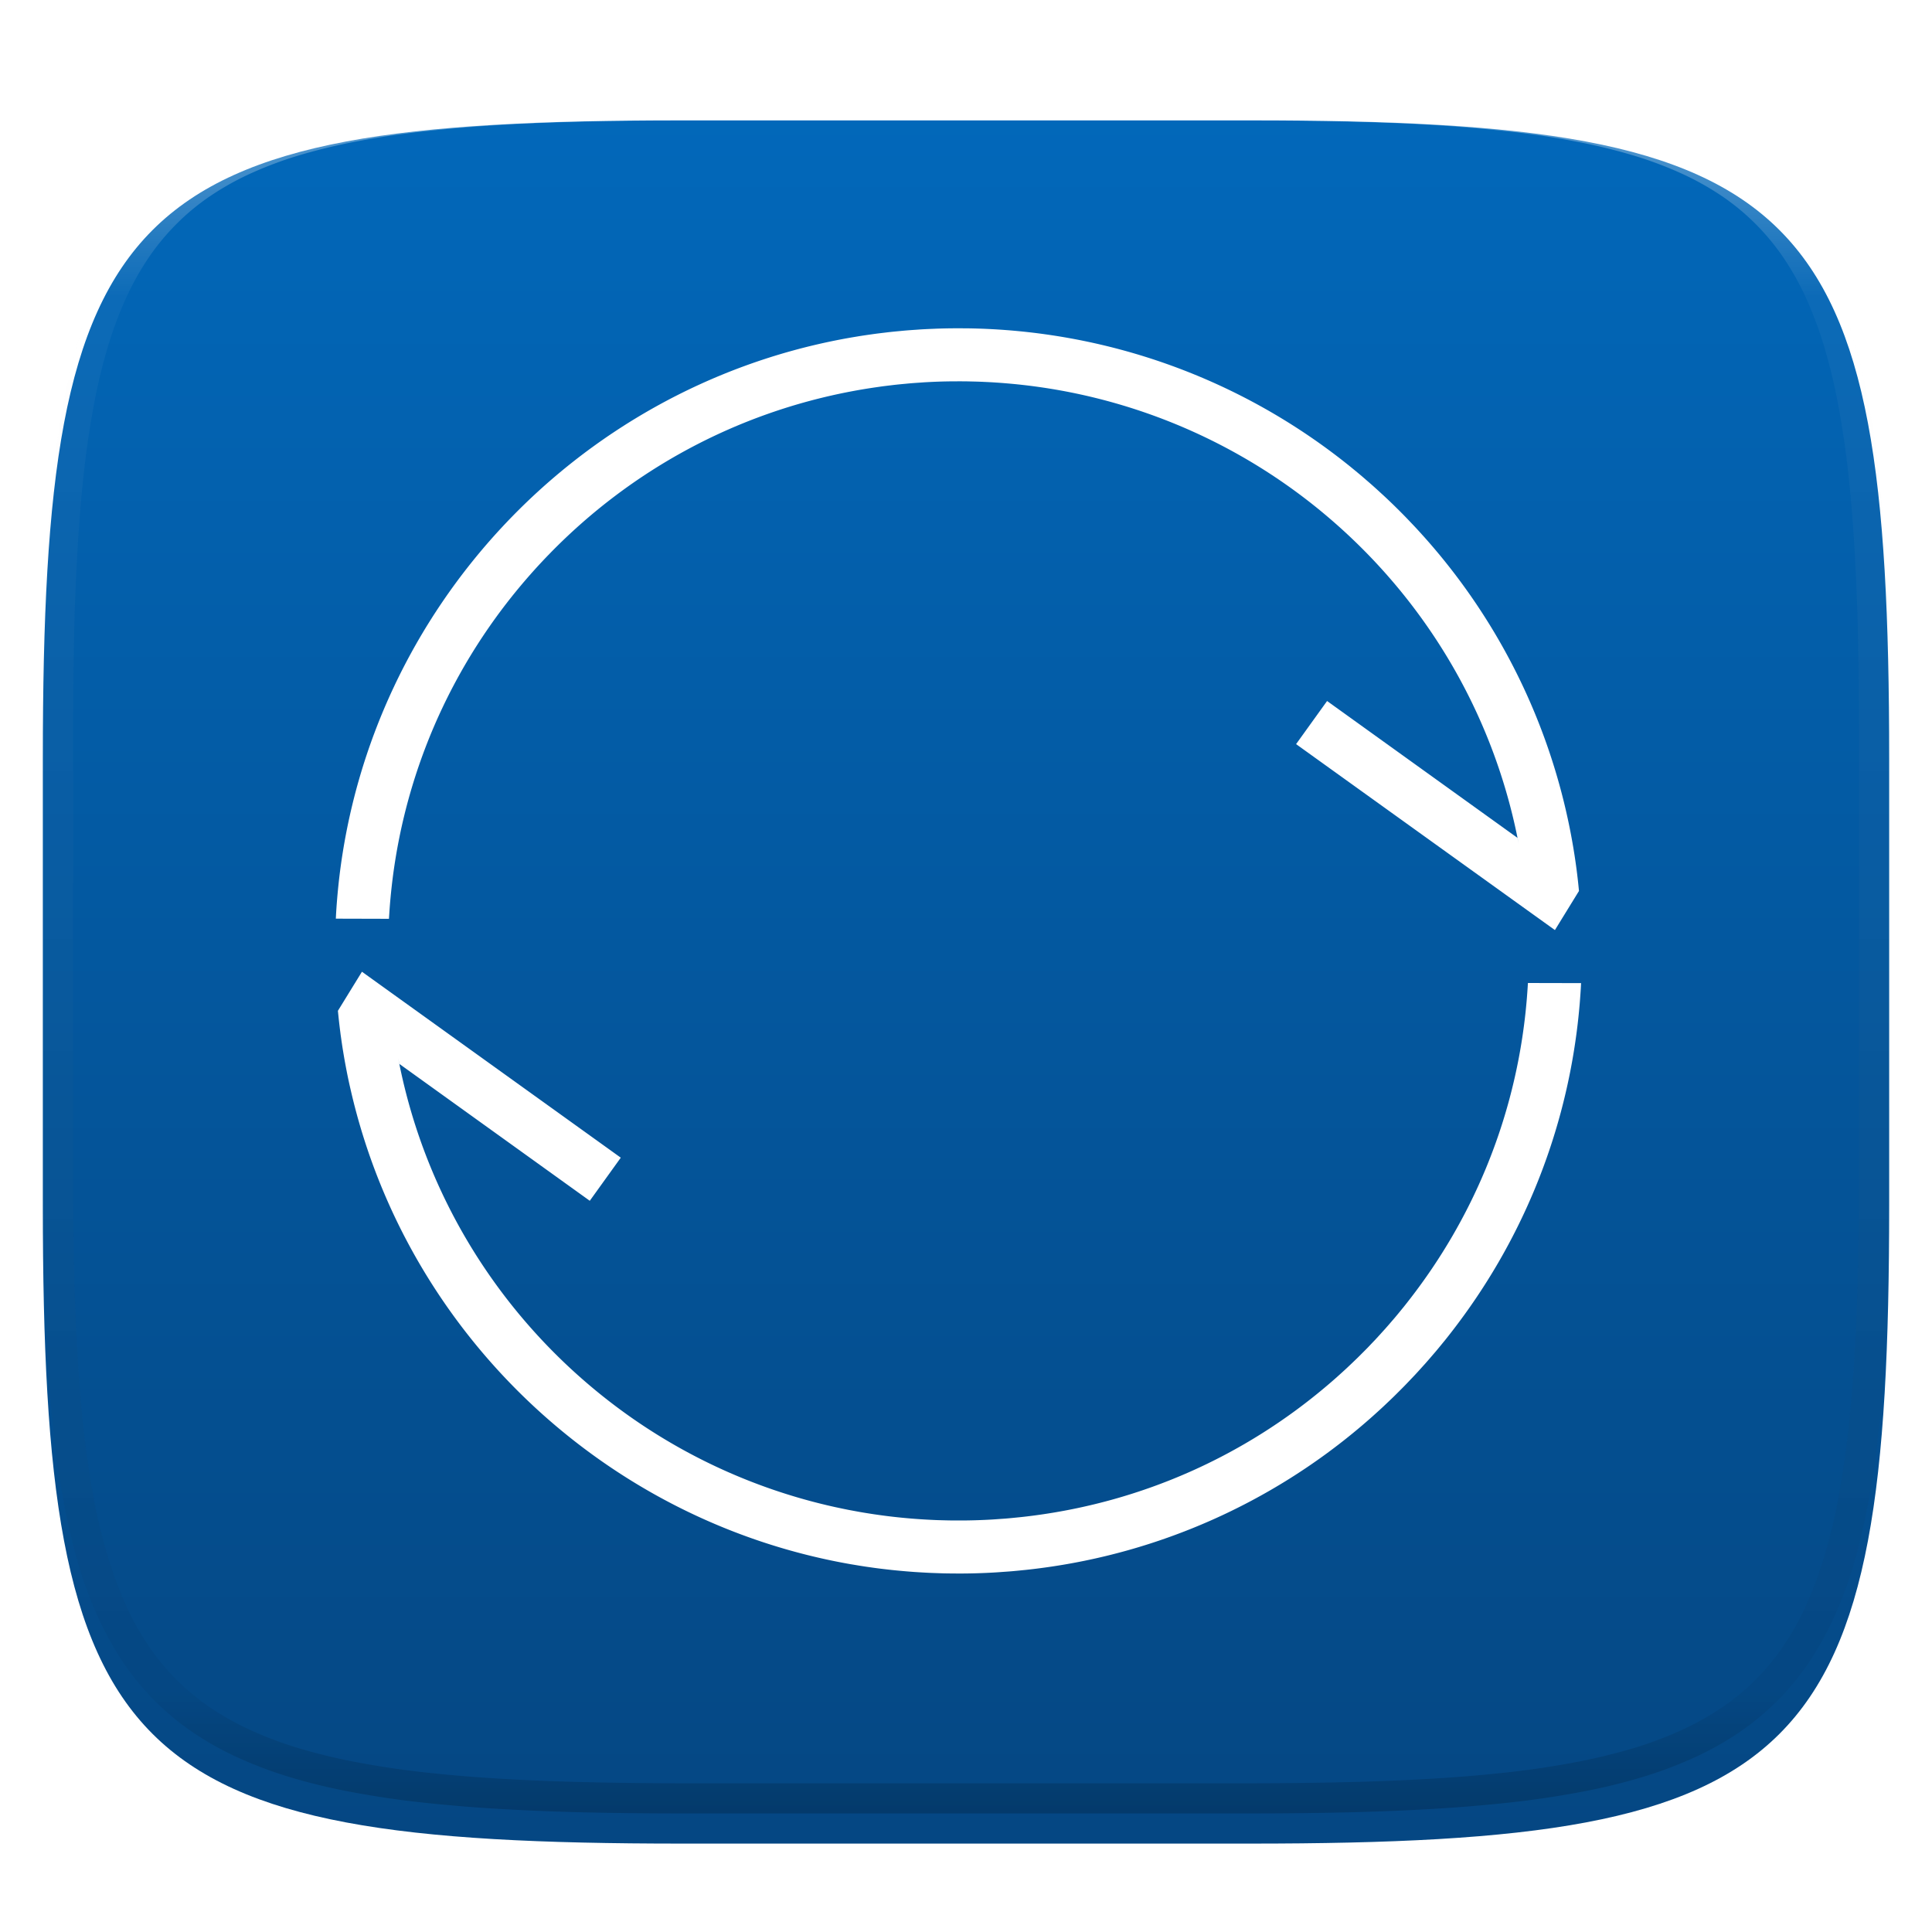
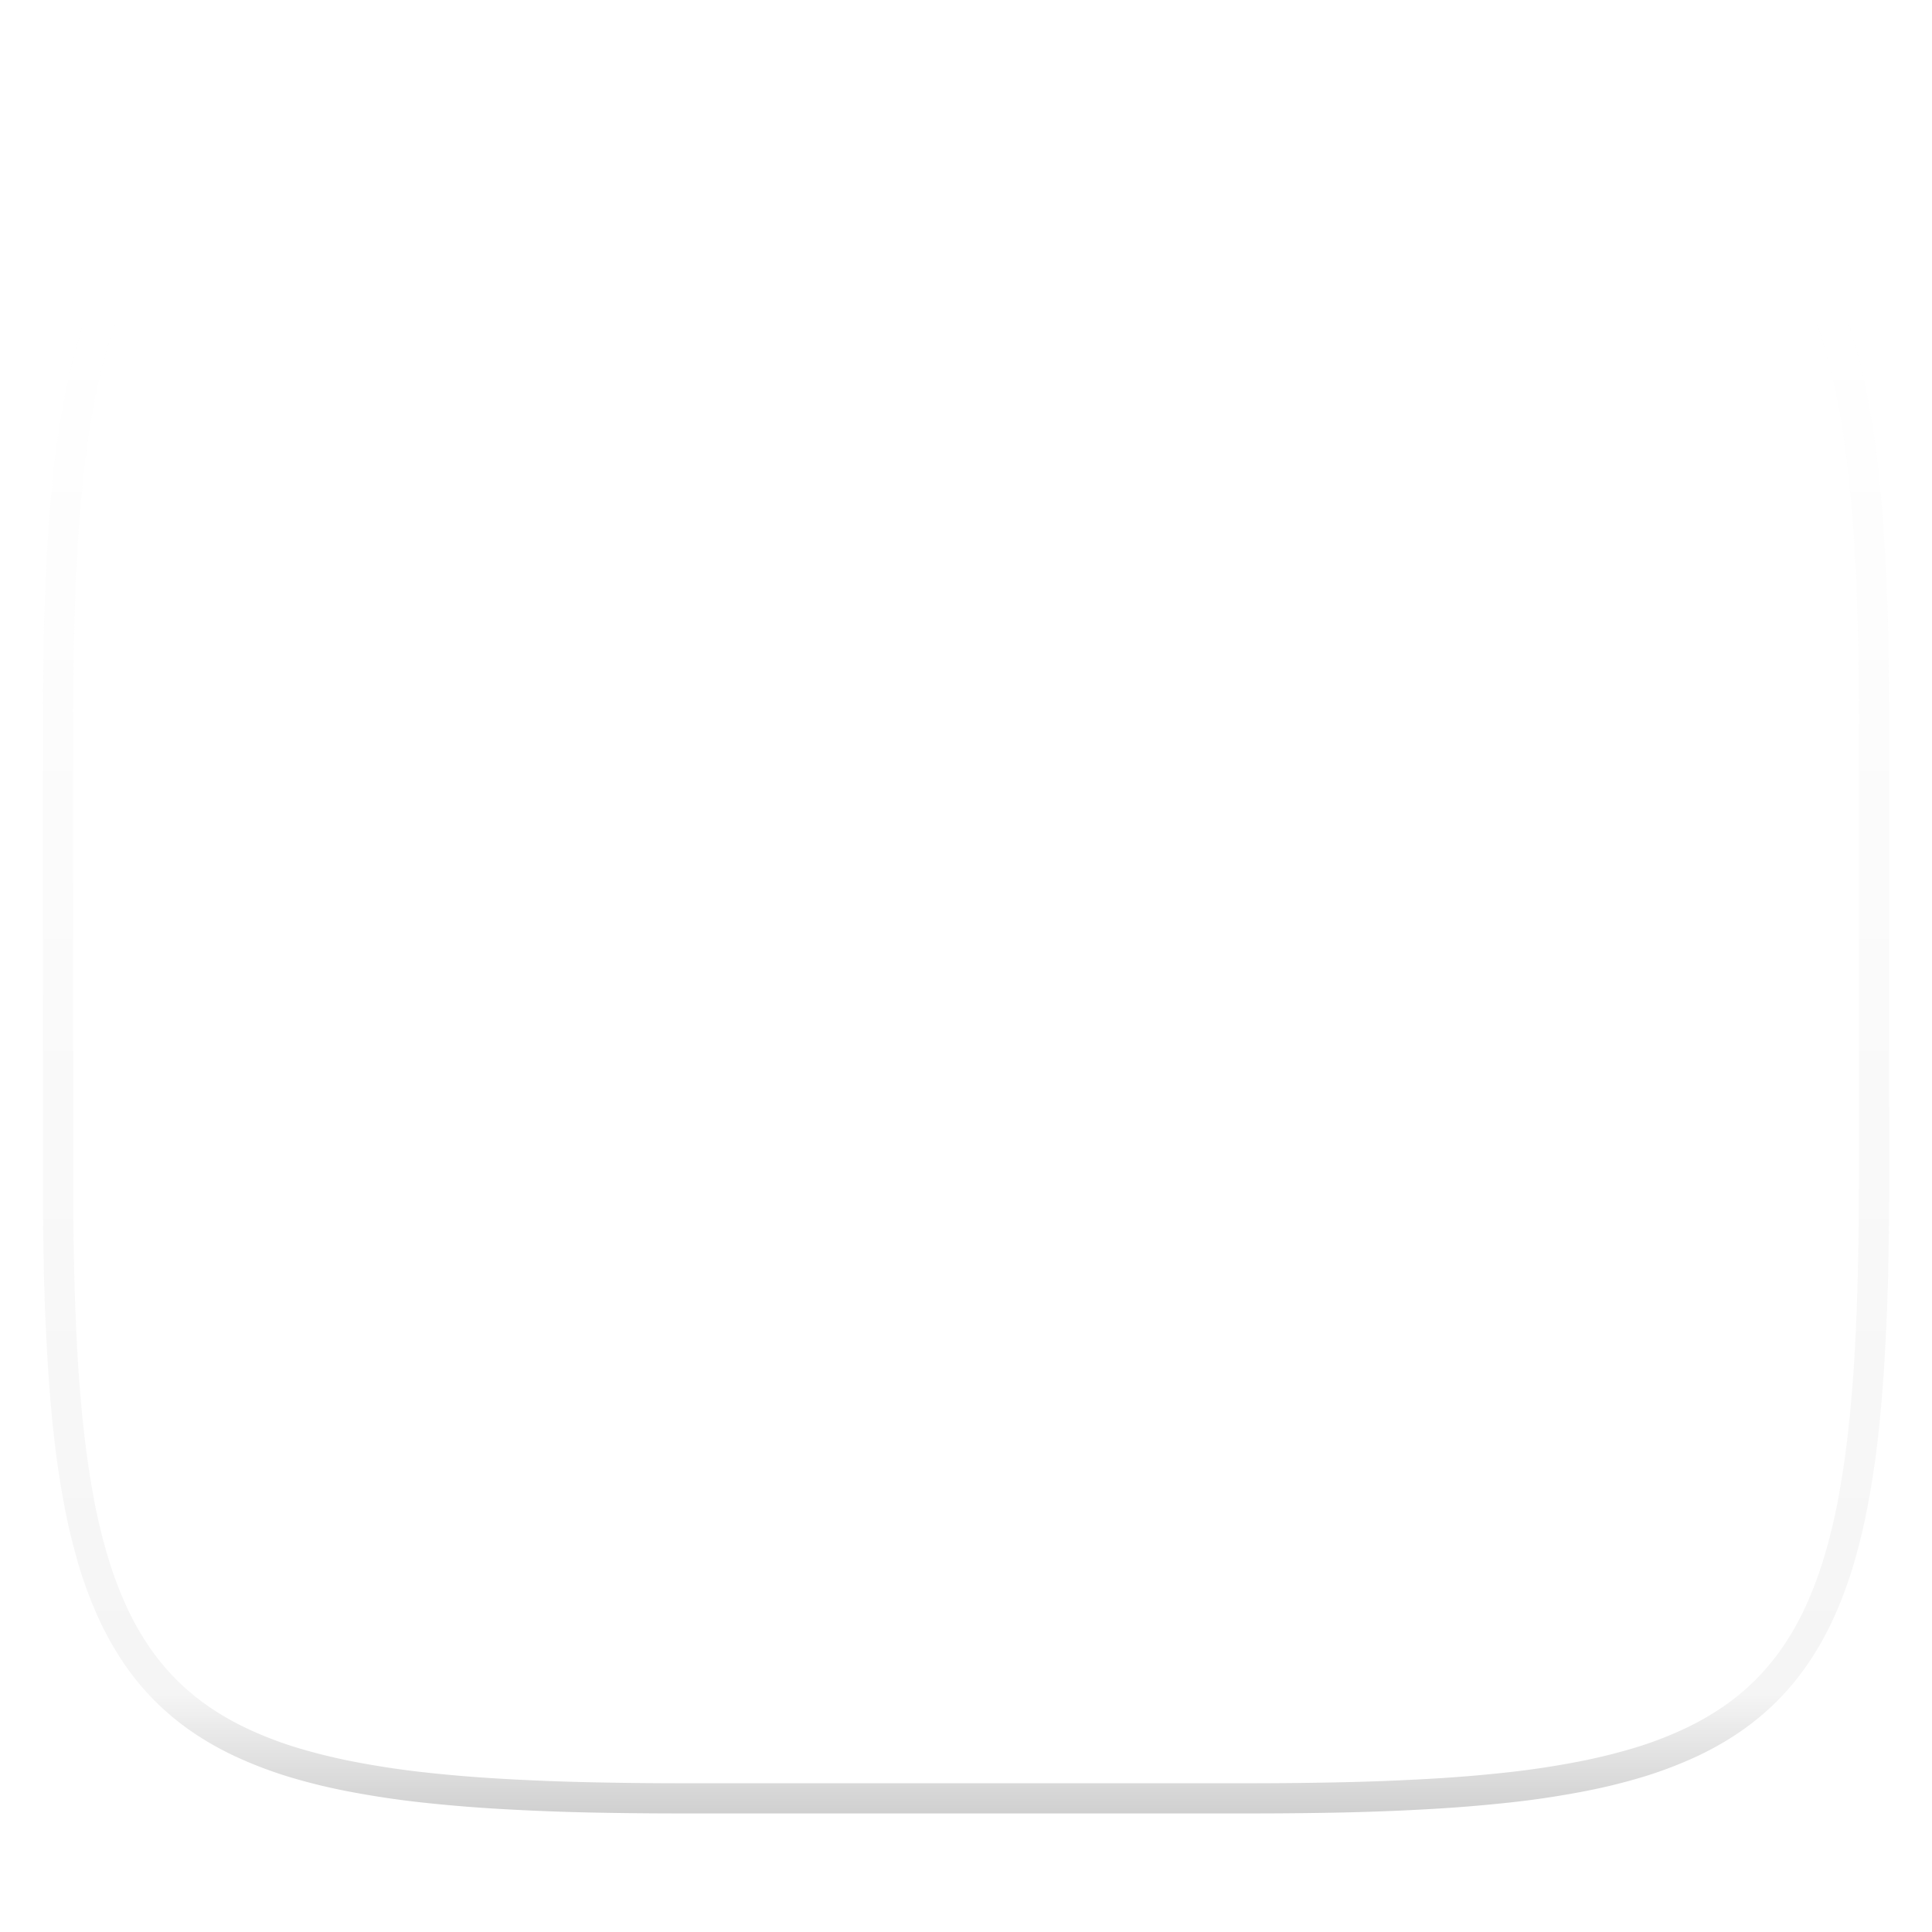
<svg xmlns="http://www.w3.org/2000/svg" style="isolation:isolate" width="256" height="256">
  <g filter="url(#a)">
    <linearGradient id="b" x1=".5" y1="1" x2=".5" gradientTransform="matrix(244.648 0 0 228.338 5.676 11.947)" gradientUnits="userSpaceOnUse">
      <stop offset="1.304%" stop-color="#054783" />
      <stop offset="100%" stop-color="#0268ba" />
    </linearGradient>
-     <path d="M165.685 11.947c74.055 0 84.639 10.557 84.639 84.544v59.251c0 73.986-10.584 84.543-84.639 84.543h-75.37c-74.055 0-84.639-10.557-84.639-84.543V96.491c0-73.987 10.584-84.544 84.639-84.544h75.37z" fill="url(#b)" />
  </g>
  <defs>
    <filter id="a" x="-200%" y="-200%" width="400%" height="400%" filterUnits="objectBoundingBox" color-interpolation-filters="sRGB">
      <feGaussianBlur in="SourceGraphic" stdDeviation="4.294" />
      <feOffset dy="4" result="pf_100_offsetBlur" />
      <feFlood flood-color="#000" flood-opacity=".4" />
      <feComposite in2="pf_100_offsetBlur" operator="in" result="pf_100_dropShadow" />
      <feBlend in="SourceGraphic" in2="pf_100_dropShadow" />
    </filter>
  </defs>
-   <path d="M51.578 121.129c.042-.658.092-1.315.151-1.972l.026-.276c.054-.58.115-1.158.182-1.736l.002-.017c1.918-16.413 9.165-31.709 20.862-43.732 10.947-11.252 24.888-18.69 40.08-21.551l.027-.005a74.897 74.897 0 0 1 3.471-.569l.379-.055c.47-.063.94-.12 1.412-.176.164-.019.328-.04.493-.058.446-.049.894-.091 1.341-.132.186-.017.371-.037.558-.053.455-.039.912-.07 1.369-.1.175-.012.35-.027.526-.038.63-.037 1.262-.068 1.896-.09.63-.022 1.259-.034 1.887-.041h.42c.487-.002.973-.002 1.458.005.174.003.347.009.52.012.451.01.903.022 1.353.039.183.007.365.017.548.026.443.02.885.043 1.326.072.178.011.355.024.533.036.61.045 1.22.096 1.829.153.478.045.954.095 1.431.15l.375.043c.53.064 1.06.133 1.588.208l.195.027a75.396 75.396 0 0 1 38.168 17.227c12.981 11.042 21.769 25.985 25.096 42.499.054.272.104.545.156.817-.053-.276-.112-.55-.167-.825l-25.224-18.13-4.107 5.712 30.636 22.01 3.659 2.628h.003l3.186-5.179c-.09-.96-.198-1.917-.321-2.872l-.001-.004a82.137 82.137 0 0 0-1.4-7.75 82.09 82.09 0 0 0-17.506-34.811l-.04-.047c-.384-.45-.772-.896-1.166-1.338-.095-.107-.193-.213-.289-.319-.322-.36-.647-.716-.975-1.069-.201-.216-.407-.428-.611-.643-.236-.248-.472-.498-.711-.744-.432-.442-.869-.88-1.311-1.313l-.068-.069c-.482-.47-.97-.936-1.464-1.396-.123-.115-.249-.226-.373-.34a82.175 82.175 0 0 0-1.074-.976c-.281-.25-.567-.495-.852-.742-.198-.172-.395-.345-.595-.515-.398-.337-.799-.67-1.203-.999l-.251-.207c-14.483-11.732-32.397-18.179-51.016-18.4h-.326a80.985 80.985 0 0 0-3.561.045c-.118.004-.236.012-.353.016-.571.022-1.141.048-1.708.082-.236.014-.47.034-.706.049-.456.031-.912.062-1.366.101-.23.019-.46.043-.69.065-.462.042-.924.087-1.386.137-.198.021-.395.047-.594.07-.497.059-.995.119-1.49.185l-.451.065c-.55.078-1.099.158-1.645.247l-.272.046c-.617.101-1.23.208-1.841.323l-.055.011c-35.272 6.682-62.386 35.723-66.595 71.329l-.01.081a85.401 85.401 0 0 0-.193 1.839l-.032.35a92.998 92.998 0 0 0-.165 2.143c-.022.346-.038.692-.056 1.039l7.038.019c.011-.207.027-.412.04-.617zm150.879 9.124l-.015.253c-.025.445-.057.887-.091 1.331l-.034.45c-.04.491-.087.981-.136 1.471l-.029.294c-.057.538-.12 1.075-.189 1.611l-.017.136c-1.706 13.232-6.883 25.703-15.126 36.327a76.61 76.61 0 0 1-.836 1.065c-.07.087-.143.172-.213.259-.32.395-.643.788-.972 1.178l-.246.284c-.32.374-.641.748-.969 1.117-.116.131-.236.26-.354.391-.293.325-.586.65-.885.971l-.071.079c-.149.159-.301.313-.45.47-.21.221-.417.445-.63.663l-.108.109c-.238.244-.479.482-.72.722-.187.187-.373.375-.563.56a74.75 74.75 0 0 1-.911.873c-.13.122-.258.246-.388.367-.363.339-.73.673-1.1 1.003l-.219.198c-.44.392-.885.779-1.335 1.16-11.066 9.399-24.487 15.348-38.924 17.232a70.56 70.56 0 0 1-1.79.212c-.129.014-.258.024-.387.038-.474.048-.948.095-1.424.135-.266.022-.533.038-.8.057-.343.025-.686.053-1.031.073a75.845 75.845 0 0 1-3.688.128c-.311.004-.621.001-.932 0-.296 0-.592.001-.889-.003-.364-.004-.728-.015-1.092-.025-.239-.006-.478-.011-.717-.02-.389-.014-.775-.034-1.162-.054a68.147 68.147 0 0 1-1.838-.118c-.197-.015-.395-.03-.592-.047a80.323 80.323 0 0 1-1.213-.112c-.195-.019-.389-.04-.583-.061-.401-.043-.8-.09-1.199-.139-.201-.025-.403-.052-.605-.079a89.384 89.384 0 0 1-1.157-.162c-.225-.033-.45-.07-.676-.105-.356-.057-.713-.113-1.068-.175-.279-.048-.558-.101-.838-.152-.296-.055-.593-.108-.888-.166-.419-.084-.837-.17-1.255-.261-.151-.033-.304-.063-.454-.096a75.384 75.384 0 0 1-32.638-16.223c-12.981-11.042-21.769-25.985-25.096-42.499-.055-.275-.106-.552-.158-.828.053.28.113.557.17.836l25.223 18.13 4.107-5.712-30.635-22.009-3.659-2.629h-.003l-3.184 5.176c.093.962.199 1.921.324 2.873.011.079.018.159.029.237.014.106.03.211.045.317.079.565.161 1.129.25 1.69l.047.279c.094.577.193 1.152.299 1.725l.041.215c.113.602.231 1.201.357 1.797l.023.106c.098.462.204.921.31 1.38 7.426 32.181 33.671 56.989 66.156 62.699.169.03.338.056.507.084.449.077.9.15 1.352.219.257.04.514.075.771.112.663.097 1.327.183 1.993.259.334.039.67.077 1.006.113.639.066 1.278.125 1.918.178.321.026.641.052.961.074.33.023.66.043.991.062.314.018.629.037.944.052.354.016.711.028 1.067.04.291.01.582.022.874.029.479.011.96.015 1.44.018.164.001.327.005.49.005a81.202 81.202 0 0 0 4.942-.146c.381-.023.761-.054 1.141-.081.287-.021.575-.038.861-.062a77.68 77.68 0 0 0 1.604-.152l.372-.036c.64-.068 1.281-.144 1.92-.228l.037-.005a82.087 82.087 0 0 0 42.552-18.837l.05-.042c.474-.403.944-.812 1.41-1.226l.237-.214c.404-.362.805-.726 1.202-1.096.145-.135.288-.273.431-.409.332-.313.663-.628.99-.947.209-.204.414-.412.621-.618.261-.26.522-.519.78-.784.275-.281.546-.568.817-.854.187-.197.376-.391.56-.589.331-.355.655-.715.979-1.075.125-.139.253-.276.376-.415.358-.405.711-.813 1.061-1.223.088-.104.179-.206.267-.309.362-.428.716-.86 1.068-1.294.075-.093.153-.183.227-.276.311-.386.614-.776.917-1.167 8.974-11.577 14.66-25.23 16.533-39.718l.016-.125c.076-.592.145-1.186.208-1.781l.031-.309a85.47 85.47 0 0 0 .15-1.613l.038-.504c.036-.478.07-.957.099-1.437.012-.219.022-.439.033-.659l-7.043-.016z" fill="#FFF" />
+   <path d="M51.578 121.129c.042-.658.092-1.315.151-1.972l.026-.276c.054-.58.115-1.158.182-1.736l.002-.017c1.918-16.413 9.165-31.709 20.862-43.732 10.947-11.252 24.888-18.69 40.08-21.551l.027-.005a74.897 74.897 0 0 1 3.471-.569l.379-.055c.47-.063.94-.12 1.412-.176.164-.019.328-.04.493-.058.446-.049.894-.091 1.341-.132.186-.017.371-.037.558-.053.455-.039.912-.07 1.369-.1.175-.012.35-.027.526-.038.63-.037 1.262-.068 1.896-.09.63-.022 1.259-.034 1.887-.041h.42c.487-.002.973-.002 1.458.005.174.003.347.009.52.012.451.01.903.022 1.353.039.183.007.365.017.548.026.443.02.885.043 1.326.072.178.011.355.024.533.036.61.045 1.22.096 1.829.153.478.045.954.095 1.431.15l.375.043c.53.064 1.06.133 1.588.208l.195.027a75.396 75.396 0 0 1 38.168 17.227c12.981 11.042 21.769 25.985 25.096 42.499.054.272.104.545.156.817-.053-.276-.112-.55-.167-.825l-25.224-18.13-4.107 5.712 30.636 22.01 3.659 2.628h.003l3.186-5.179c-.09-.96-.198-1.917-.321-2.872l-.001-.004a82.137 82.137 0 0 0-1.4-7.75 82.09 82.09 0 0 0-17.506-34.811l-.04-.047c-.384-.45-.772-.896-1.166-1.338-.095-.107-.193-.213-.289-.319-.322-.36-.647-.716-.975-1.069-.201-.216-.407-.428-.611-.643-.236-.248-.472-.498-.711-.744-.432-.442-.869-.88-1.311-1.313l-.068-.069c-.482-.47-.97-.936-1.464-1.396-.123-.115-.249-.226-.373-.34a82.175 82.175 0 0 0-1.074-.976c-.281-.25-.567-.495-.852-.742-.198-.172-.395-.345-.595-.515-.398-.337-.799-.67-1.203-.999l-.251-.207c-14.483-11.732-32.397-18.179-51.016-18.4h-.326a80.985 80.985 0 0 0-3.561.045c-.118.004-.236.012-.353.016-.571.022-1.141.048-1.708.082-.236.014-.47.034-.706.049-.456.031-.912.062-1.366.101-.23.019-.46.043-.69.065-.462.042-.924.087-1.386.137-.198.021-.395.047-.594.07-.497.059-.995.119-1.49.185l-.451.065c-.55.078-1.099.158-1.645.247l-.272.046c-.617.101-1.23.208-1.841.323l-.055.011c-35.272 6.682-62.386 35.723-66.595 71.329l-.01.081a85.401 85.401 0 0 0-.193 1.839l-.032.35c-.022.346-.038.692-.056 1.039l7.038.019c.011-.207.027-.412.04-.617zm150.879 9.124l-.015.253c-.025.445-.057.887-.091 1.331l-.034.45c-.04.491-.087.981-.136 1.471l-.029.294c-.057.538-.12 1.075-.189 1.611l-.017.136c-1.706 13.232-6.883 25.703-15.126 36.327a76.61 76.61 0 0 1-.836 1.065c-.07.087-.143.172-.213.259-.32.395-.643.788-.972 1.178l-.246.284c-.32.374-.641.748-.969 1.117-.116.131-.236.26-.354.391-.293.325-.586.65-.885.971l-.071.079c-.149.159-.301.313-.45.47-.21.221-.417.445-.63.663l-.108.109c-.238.244-.479.482-.72.722-.187.187-.373.375-.563.56a74.75 74.75 0 0 1-.911.873c-.13.122-.258.246-.388.367-.363.339-.73.673-1.1 1.003l-.219.198c-.44.392-.885.779-1.335 1.16-11.066 9.399-24.487 15.348-38.924 17.232a70.56 70.56 0 0 1-1.79.212c-.129.014-.258.024-.387.038-.474.048-.948.095-1.424.135-.266.022-.533.038-.8.057-.343.025-.686.053-1.031.073a75.845 75.845 0 0 1-3.688.128c-.311.004-.621.001-.932 0-.296 0-.592.001-.889-.003-.364-.004-.728-.015-1.092-.025-.239-.006-.478-.011-.717-.02-.389-.014-.775-.034-1.162-.054a68.147 68.147 0 0 1-1.838-.118c-.197-.015-.395-.03-.592-.047a80.323 80.323 0 0 1-1.213-.112c-.195-.019-.389-.04-.583-.061-.401-.043-.8-.09-1.199-.139-.201-.025-.403-.052-.605-.079a89.384 89.384 0 0 1-1.157-.162c-.225-.033-.45-.07-.676-.105-.356-.057-.713-.113-1.068-.175-.279-.048-.558-.101-.838-.152-.296-.055-.593-.108-.888-.166-.419-.084-.837-.17-1.255-.261-.151-.033-.304-.063-.454-.096a75.384 75.384 0 0 1-32.638-16.223c-12.981-11.042-21.769-25.985-25.096-42.499-.055-.275-.106-.552-.158-.828.053.28.113.557.17.836l25.223 18.13 4.107-5.712-30.635-22.009-3.659-2.629h-.003l-3.184 5.176c.093.962.199 1.921.324 2.873.011.079.018.159.029.237.014.106.03.211.045.317.079.565.161 1.129.25 1.69l.047.279c.094.577.193 1.152.299 1.725l.041.215c.113.602.231 1.201.357 1.797l.023.106c.098.462.204.921.31 1.38 7.426 32.181 33.671 56.989 66.156 62.699.169.03.338.056.507.084.449.077.9.15 1.352.219.257.04.514.075.771.112.663.097 1.327.183 1.993.259.334.039.67.077 1.006.113.639.066 1.278.125 1.918.178.321.026.641.052.961.074.33.023.66.043.991.062.314.018.629.037.944.052.354.016.711.028 1.067.04.291.01.582.022.874.029.479.011.96.015 1.44.018.164.001.327.005.49.005a81.202 81.202 0 0 0 4.942-.146c.381-.023.761-.054 1.141-.081.287-.021.575-.038.861-.062a77.68 77.68 0 0 0 1.604-.152l.372-.036c.64-.068 1.281-.144 1.92-.228l.037-.005a82.087 82.087 0 0 0 42.552-18.837l.05-.042c.474-.403.944-.812 1.41-1.226l.237-.214c.404-.362.805-.726 1.202-1.096.145-.135.288-.273.431-.409.332-.313.663-.628.99-.947.209-.204.414-.412.621-.618.261-.26.522-.519.78-.784.275-.281.546-.568.817-.854.187-.197.376-.391.56-.589.331-.355.655-.715.979-1.075.125-.139.253-.276.376-.415.358-.405.711-.813 1.061-1.223.088-.104.179-.206.267-.309.362-.428.716-.86 1.068-1.294.075-.093.153-.183.227-.276.311-.386.614-.776.917-1.167 8.974-11.577 14.66-25.23 16.533-39.718l.016-.125c.076-.592.145-1.186.208-1.781l.031-.309a85.47 85.47 0 0 0 .15-1.613l.038-.504c.036-.478.07-.957.099-1.437.012-.219.022-.439.033-.659l-7.043-.016z" fill="#FFF" />
  <g opacity=".4">
    <linearGradient id="c" x1=".517" x2=".517" y2="1" gradientTransform="matrix(244.65 0 0 228.34 5.68 11.95)" gradientUnits="userSpaceOnUse">
      <stop offset="0%" stop-color="#fff" />
      <stop offset="12.5%" stop-opacity=".098" stop-color="#fff" />
      <stop offset="92.5%" stop-opacity=".098" />
      <stop offset="100%" stop-opacity=".498" />
    </linearGradient>
    <path d="M165.068 11.951c4.328-.01 8.656.04 12.984.138 3.875.078 7.75.226 11.626.452 3.453.196 6.905.481 10.348.854 3.06.335 6.118.786 9.148 1.346a80.47 80.47 0 0 1 8.046 1.916 53.64 53.64 0 0 1 7.023 2.584 40.413 40.413 0 0 1 6.06 3.35 35.176 35.176 0 0 1 5.134 4.215 35.072 35.072 0 0 1 4.22 5.119 41.692 41.692 0 0 1 3.363 6.042 55.982 55.982 0 0 1 2.597 7.005 80.224 80.224 0 0 1 1.918 8.037 124.43 124.43 0 0 1 1.348 9.127c.374 3.439.659 6.878.856 10.326.226 3.861.373 7.732.462 11.593.088 4.323.138 8.646.128 12.96v58.21c.01 4.324-.04 8.637-.128 12.96a325.177 325.177 0 0 1-.462 11.593 200.984 200.984 0 0 1-.856 10.326 124.691 124.691 0 0 1-1.348 9.137 80.687 80.687 0 0 1-1.918 8.027 55.414 55.414 0 0 1-2.597 7.005 41.18 41.18 0 0 1-3.364 6.042 34.559 34.559 0 0 1-4.22 5.119 35.177 35.177 0 0 1-5.134 4.215 40.412 40.412 0 0 1-6.059 3.35 55.138 55.138 0 0 1-7.023 2.594 77.806 77.806 0 0 1-8.046 1.906 120 120 0 0 1-9.148 1.346c-3.443.373-6.895.658-10.348.854-3.875.226-7.75.374-11.626.462-4.328.088-8.656.138-12.984.128H90.942c-4.328.01-8.656-.04-12.984-.128a328.387 328.387 0 0 1-11.626-.462 203.003 203.003 0 0 1-10.348-.854 120 120 0 0 1-9.148-1.346 77.806 77.806 0 0 1-8.046-1.906 55.139 55.139 0 0 1-7.023-2.594 40.413 40.413 0 0 1-6.06-3.35 35.176 35.176 0 0 1-5.134-4.215 34.56 34.56 0 0 1-4.22-5.119 41.183 41.183 0 0 1-3.363-6.042 55.415 55.415 0 0 1-2.597-7.005 80.682 80.682 0 0 1-1.918-8.027 124.688 124.688 0 0 1-1.348-9.137 200.993 200.993 0 0 1-.856-10.326 325.212 325.212 0 0 1-.462-11.593 569.197 569.197 0 0 1-.128-12.96v-58.21c-.01-4.314.04-8.637.128-12.96.089-3.86.236-7.732.462-11.593.197-3.448.482-6.887.856-10.326.335-3.055.787-6.101 1.348-9.127a80.219 80.219 0 0 1 1.918-8.037 55.983 55.983 0 0 1 2.597-7.005 41.695 41.695 0 0 1 3.364-6.042 35.072 35.072 0 0 1 4.22-5.119 35.176 35.176 0 0 1 5.134-4.215 40.413 40.413 0 0 1 6.059-3.35 53.64 53.64 0 0 1 7.023-2.584 80.47 80.47 0 0 1 8.046-1.916 125.11 125.11 0 0 1 9.148-1.346c3.443-.373 6.895-.658 10.348-.854 3.875-.226 7.75-.374 11.626-.452 4.328-.098 8.656-.148 12.984-.138h74.126zm.01 4.009c4.298-.01 8.597.039 12.895.127 3.827.089 7.653.236 11.48.452 3.383.197 6.766.472 10.13.845 2.971.315 5.932.747 8.863 1.297a75.943 75.943 0 0 1 7.653 1.818 50.493 50.493 0 0 1 6.501 2.397 37.038 37.038 0 0 1 5.47 3.026 30.383 30.383 0 0 1 4.524 3.724 31.05 31.05 0 0 1 3.738 4.519 37.271 37.271 0 0 1 3.03 5.443 51.46 51.46 0 0 1 2.4 6.494 75.563 75.563 0 0 1 1.829 7.634c.54 2.928.974 5.875 1.298 8.842.374 3.36.65 6.73.846 10.11.217 3.822.374 7.634.453 11.456.088 4.293.137 8.577.137 12.87v58.212c0 4.293-.049 8.577-.137 12.87a317.503 317.503 0 0 1-.453 11.456c-.196 3.38-.472 6.75-.846 10.12a121.689 121.689 0 0 1-1.298 8.832 75.562 75.562 0 0 1-1.83 7.634 50.902 50.902 0 0 1-2.4 6.494 36.767 36.767 0 0 1-3.03 5.443 30.615 30.615 0 0 1-3.737 4.53 30.938 30.938 0 0 1-4.525 3.713 37.038 37.038 0 0 1-5.469 3.026 49.07 49.07 0 0 1-6.501 2.397 75.942 75.942 0 0 1-7.653 1.818c-2.931.55-5.892.982-8.863 1.306-3.364.364-6.747.649-10.13.836-3.827.216-7.653.373-11.48.452-4.298.098-8.597.137-12.895.137H90.932c-4.298 0-8.597-.04-12.895-.137a320.093 320.093 0 0 1-11.48-.452 193.696 193.696 0 0 1-10.13-.836 116.71 116.71 0 0 1-8.863-1.306 75.942 75.942 0 0 1-7.653-1.818 49.07 49.07 0 0 1-6.501-2.397 37.038 37.038 0 0 1-5.47-3.026 30.938 30.938 0 0 1-4.524-3.714 30.615 30.615 0 0 1-3.738-4.529 36.766 36.766 0 0 1-3.03-5.443 50.903 50.903 0 0 1-2.4-6.494 75.567 75.567 0 0 1-1.829-7.634 121.69 121.69 0 0 1-1.298-8.832c-.374-3.37-.65-6.74-.846-10.12a317.535 317.535 0 0 1-.453-11.456 623.851 623.851 0 0 1-.137-12.87V97.014c0-4.293.049-8.577.137-12.87.079-3.822.236-7.634.453-11.456.197-3.38.472-6.75.846-10.11.324-2.967.757-5.914 1.298-8.842a75.568 75.568 0 0 1 1.83-7.634 51.46 51.46 0 0 1 2.4-6.494 37.27 37.27 0 0 1 3.03-5.443 31.05 31.05 0 0 1 3.737-4.52 30.384 30.384 0 0 1 4.525-3.723 37.039 37.039 0 0 1 5.469-3.026 50.494 50.494 0 0 1 6.501-2.397 75.943 75.943 0 0 1 7.653-1.818c2.931-.55 5.892-.982 8.863-1.297 3.364-.373 6.747-.648 10.13-.845a344.71 344.71 0 0 1 11.48-.452c4.298-.088 8.597-.137 12.895-.127H165.078z" fill-rule="evenodd" fill="url(#c)" />
  </g>
</svg>